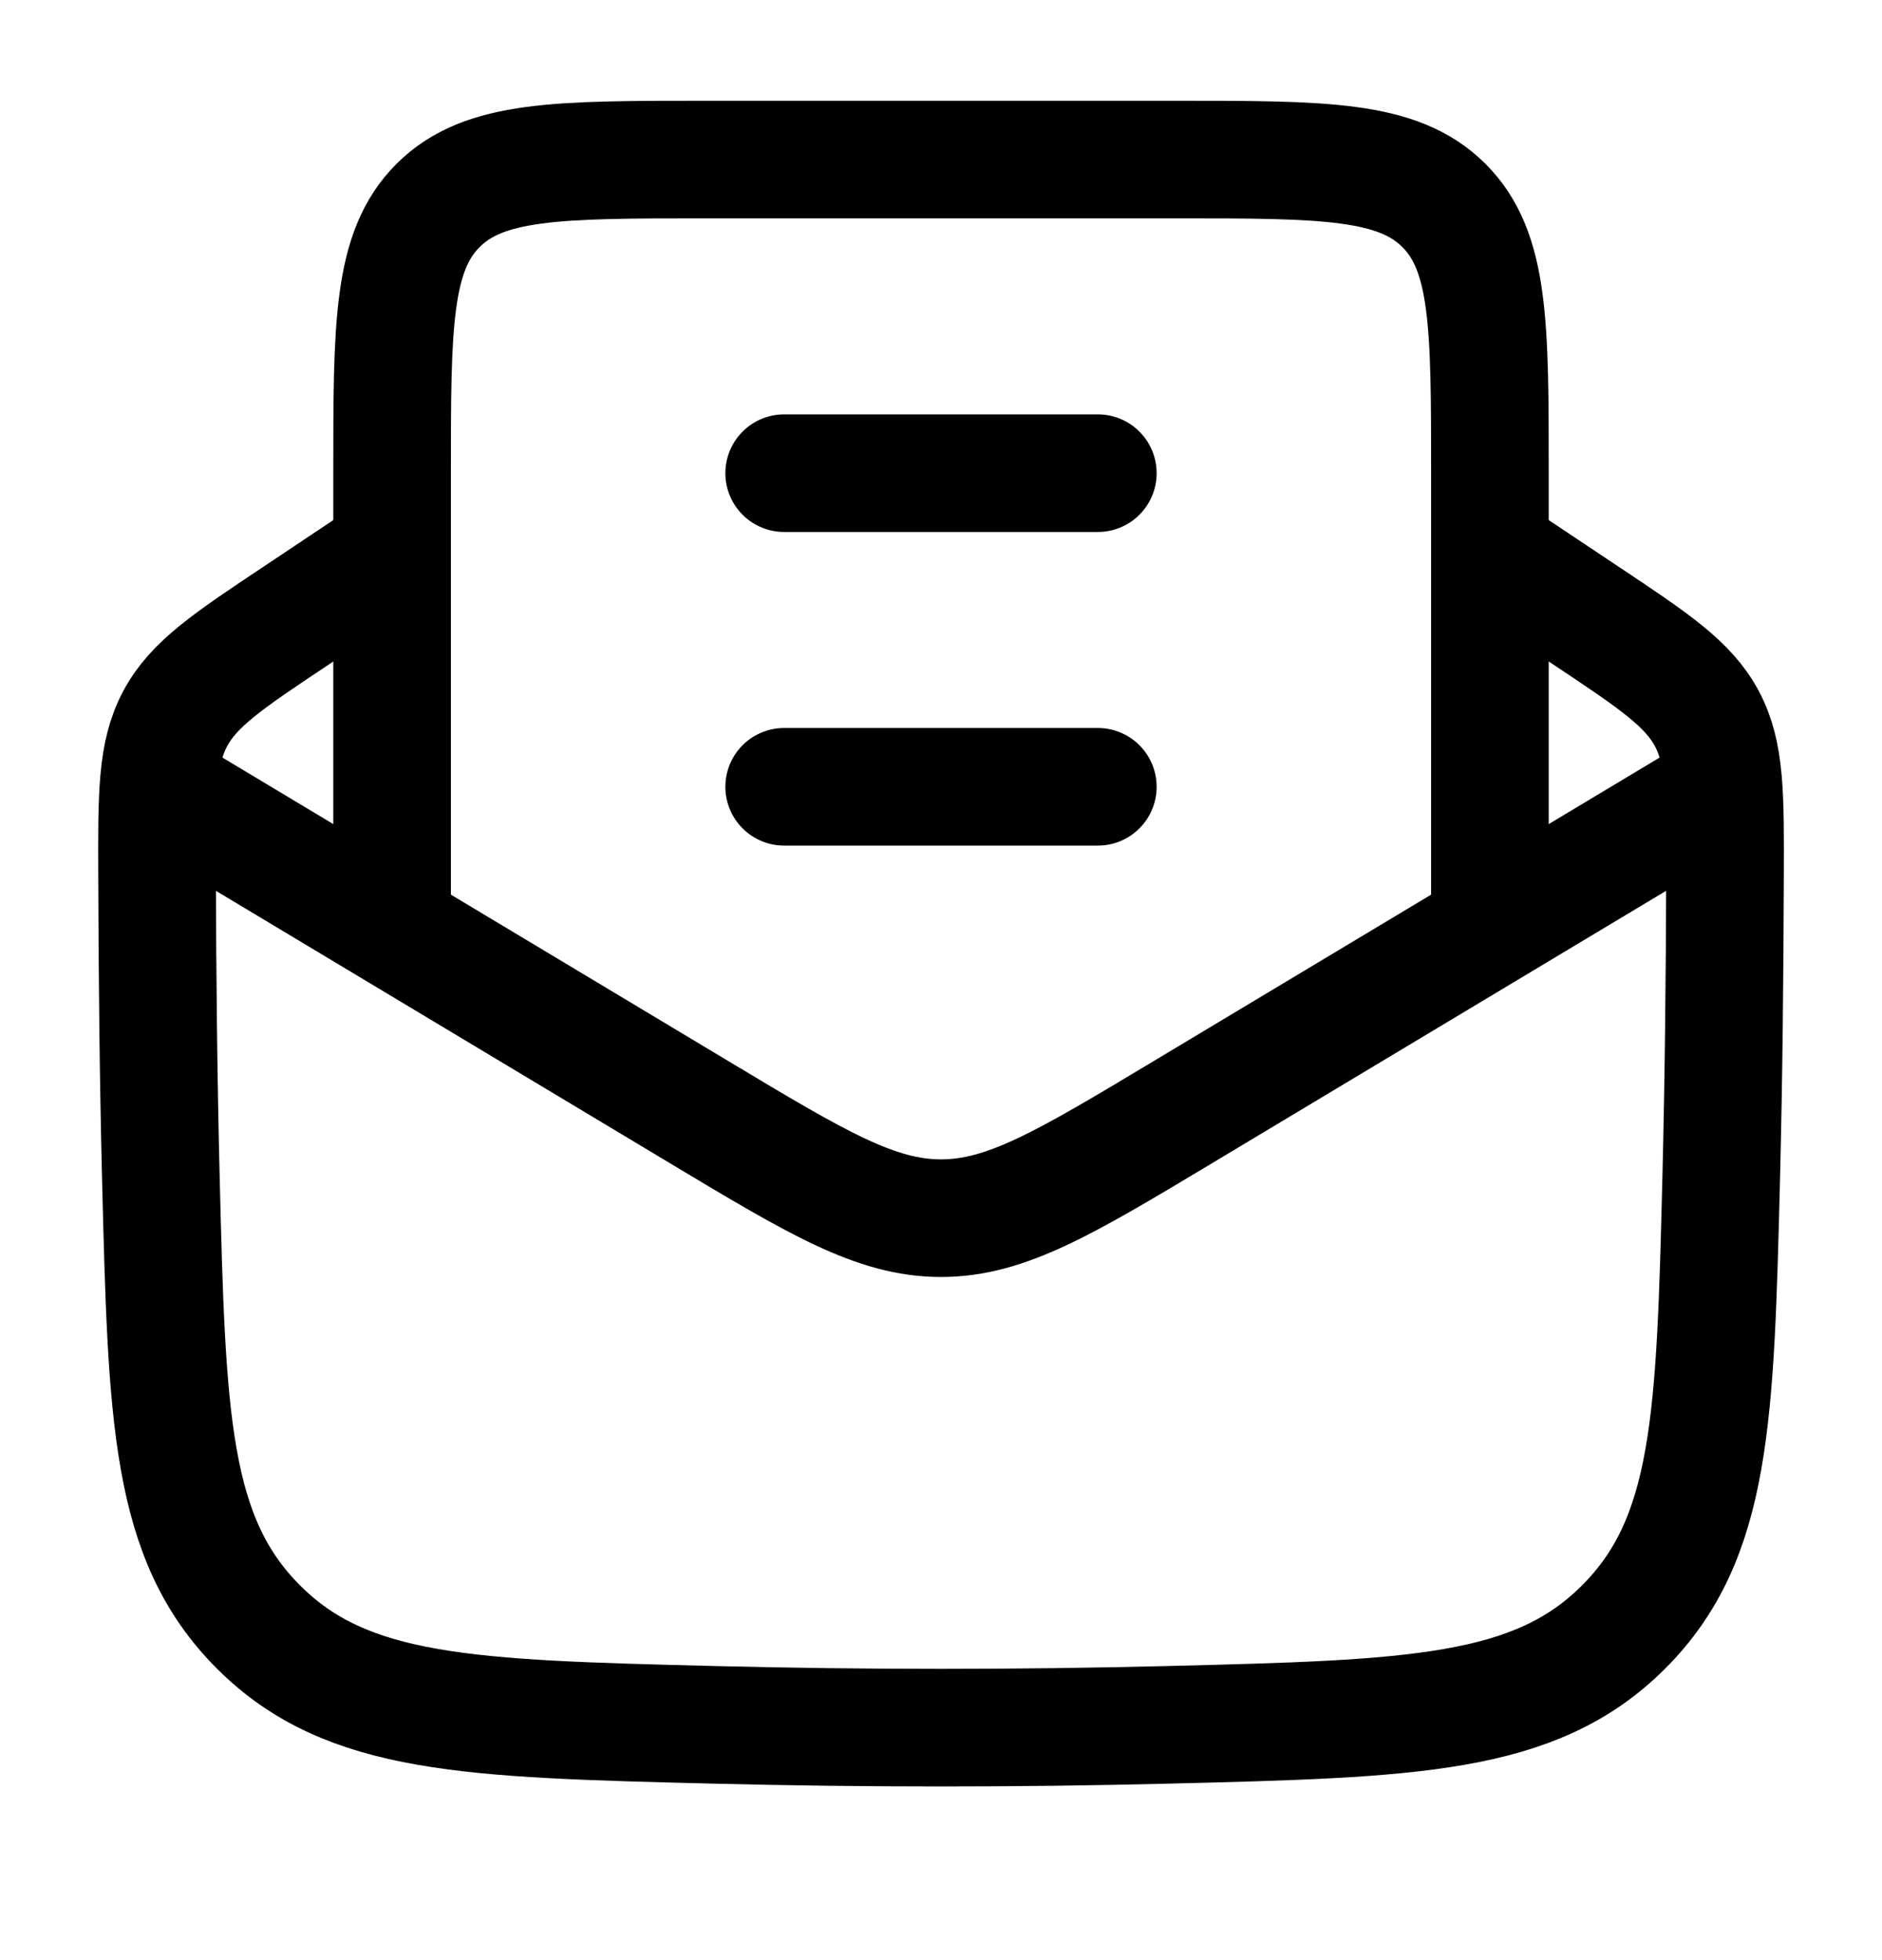
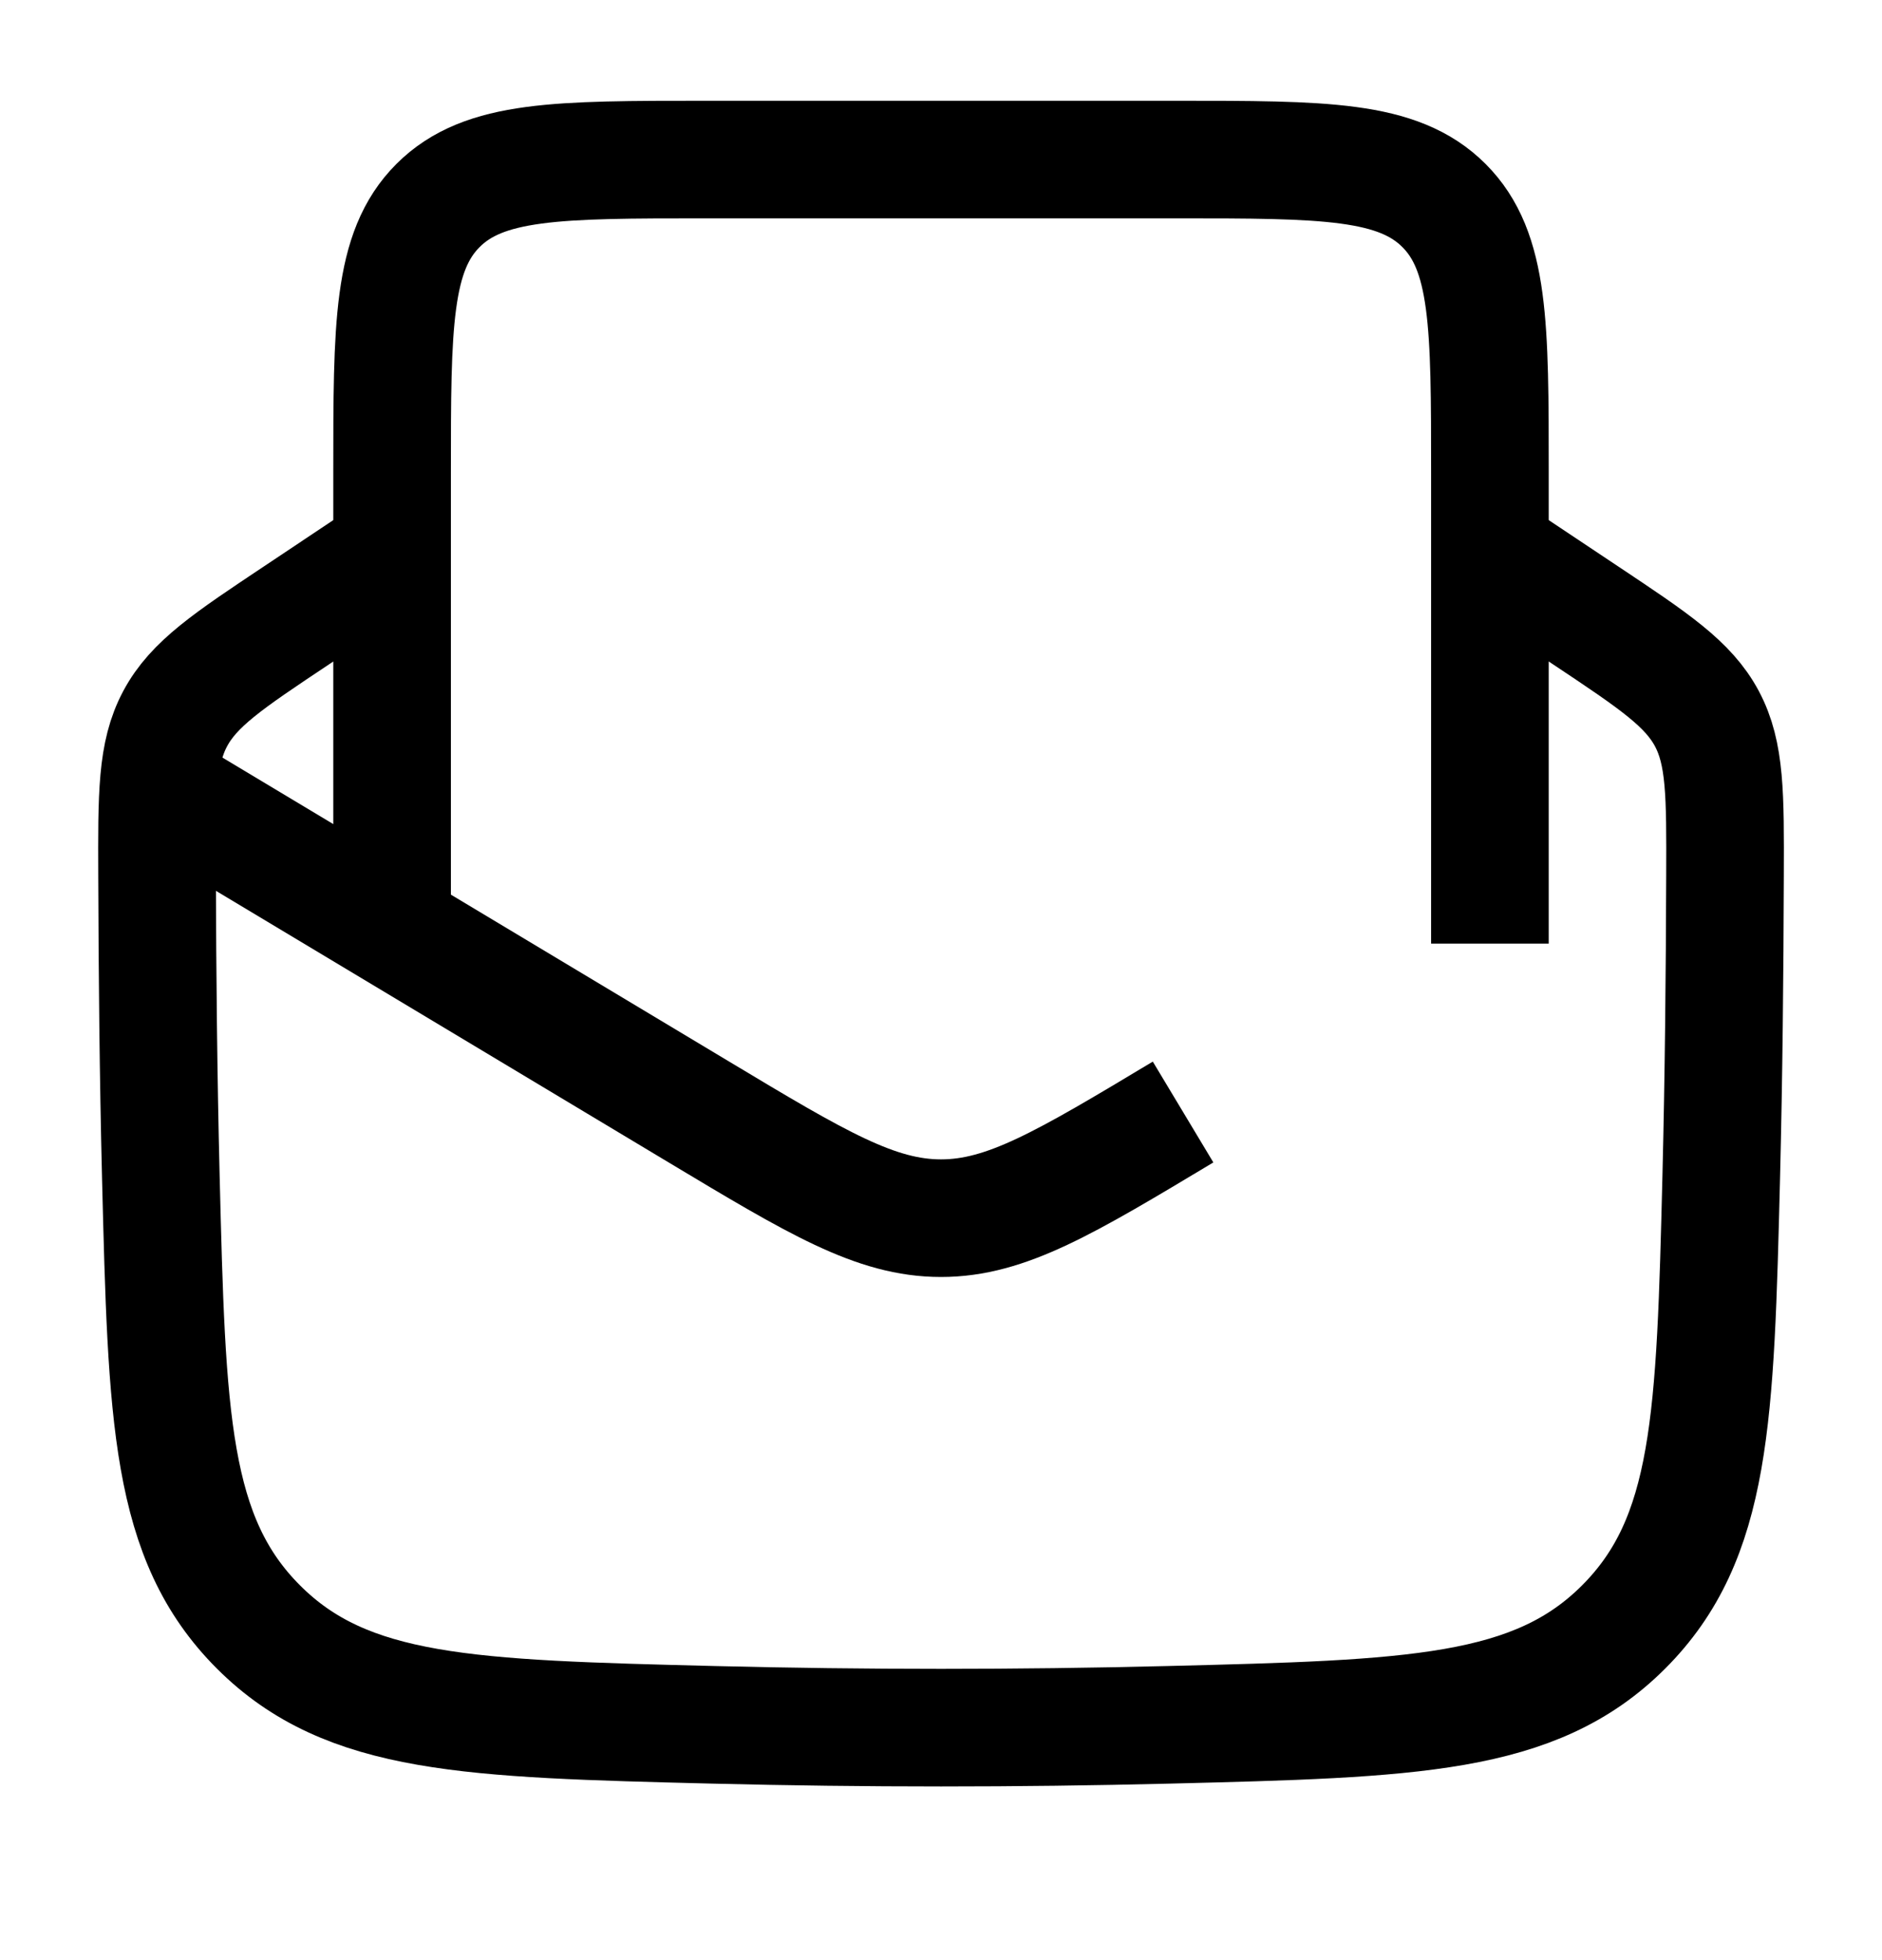
<svg xmlns="http://www.w3.org/2000/svg" width="24" height="25" viewBox="0 0 24 25" fill="none">
  <path d="M5 7.035L3.782 7.848C2.908 8.43 2.471 8.722 2.234 9.166C1.997 9.61 1.999 10.132 2.003 11.176C2.007 12.433 2.019 13.714 2.051 15.009C2.128 18.084 2.166 19.621 3.297 20.752C4.427 21.882 5.985 21.921 9.101 21.999C11.04 22.047 12.961 22.047 14.9 21.999C18.016 21.921 19.574 21.882 20.704 20.752C21.835 19.621 21.873 18.084 21.95 15.009C21.982 13.714 21.994 12.433 21.998 11.176C22.002 10.132 22.003 9.61 21.767 9.166C21.53 8.722 21.093 8.43 20.219 7.848L19 7.035" stroke="currentColor" stroke-width="1.5" stroke-linejoin="round" />
-   <path d="M2 10.035L8.913 14.183C10.417 15.086 11.169 15.537 12 15.537C12.831 15.537 13.583 15.086 15.087 14.183L22 10.035" stroke="currentColor" stroke-width="1.5" stroke-linejoin="round" />
+   <path d="M2 10.035L8.913 14.183C10.417 15.086 11.169 15.537 12 15.537C12.831 15.537 13.583 15.086 15.087 14.183" stroke="currentColor" stroke-width="1.5" stroke-linejoin="round" />
  <path d="M5 12.035V6.035C5 4.15 5 3.207 5.586 2.621C6.172 2.035 7.114 2.035 9 2.035H15C16.886 2.035 17.828 2.035 18.414 2.621C19 3.207 19 4.15 19 6.035V12.035" stroke="currentColor" stroke-width="1.5" />
-   <path d="M10 10.035H14M10 6.035H14" stroke="currentColor" stroke-width="1.5" stroke-linecap="round" stroke-linejoin="round" />
</svg>